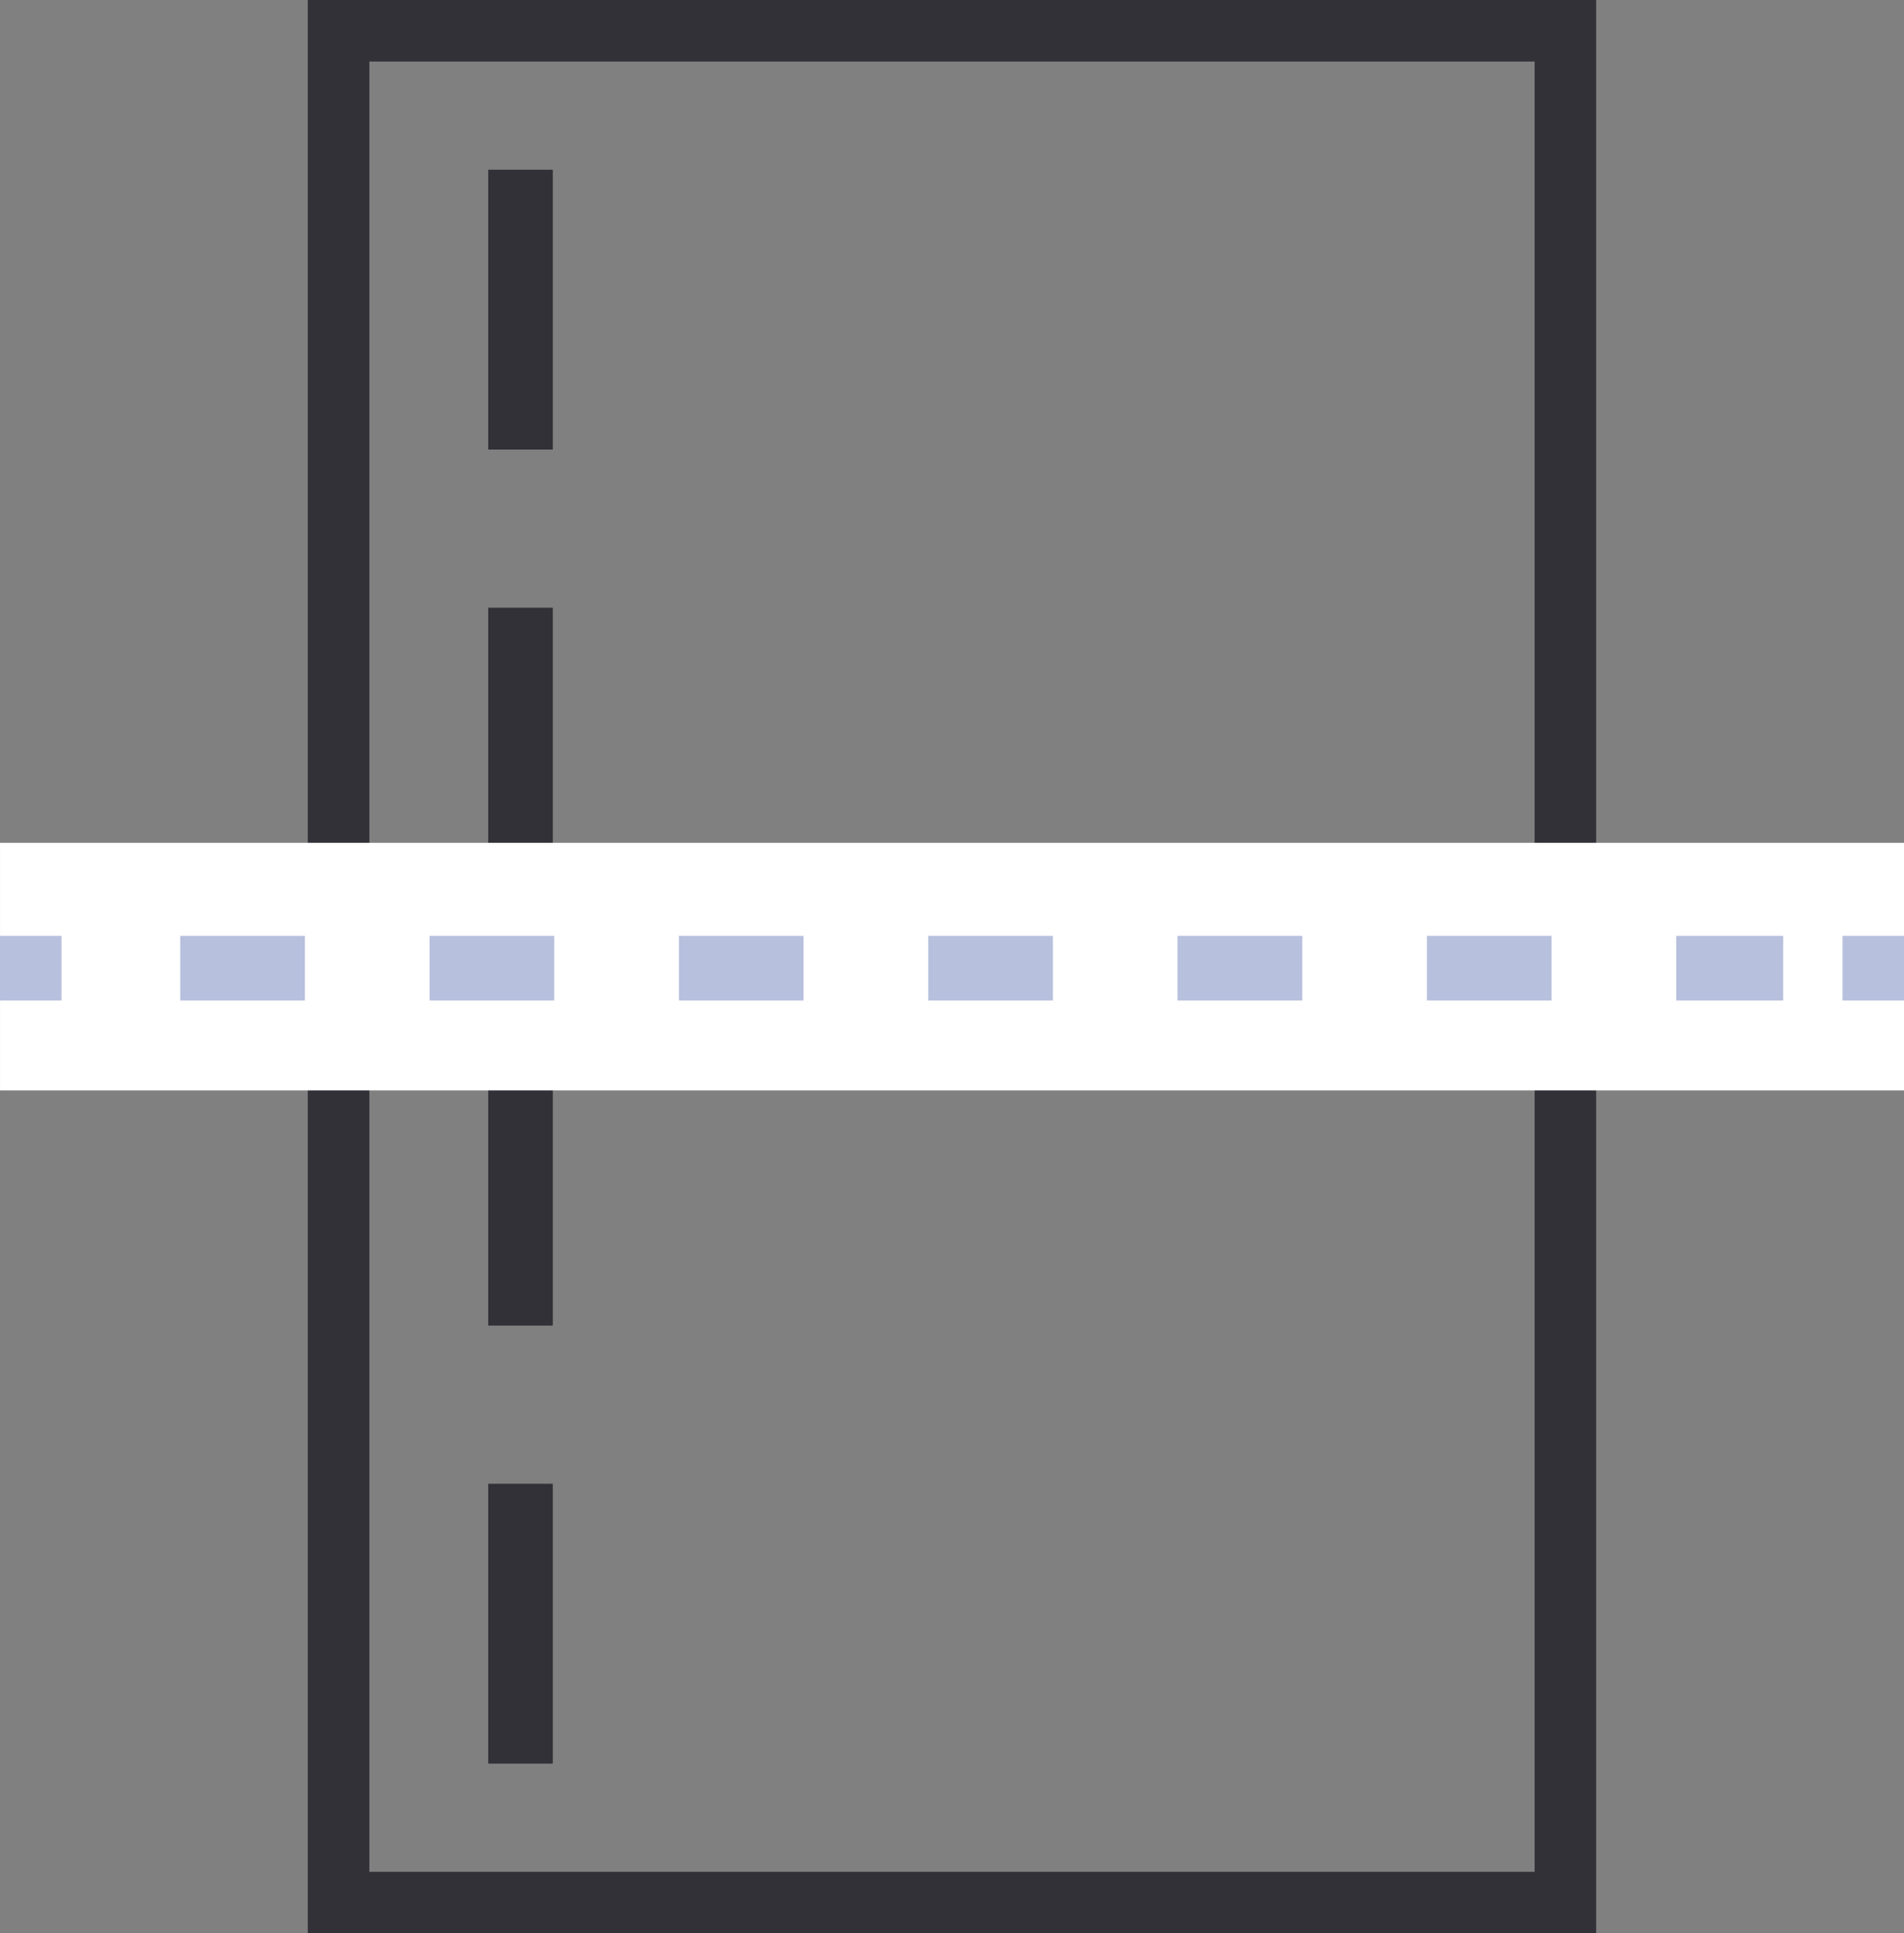
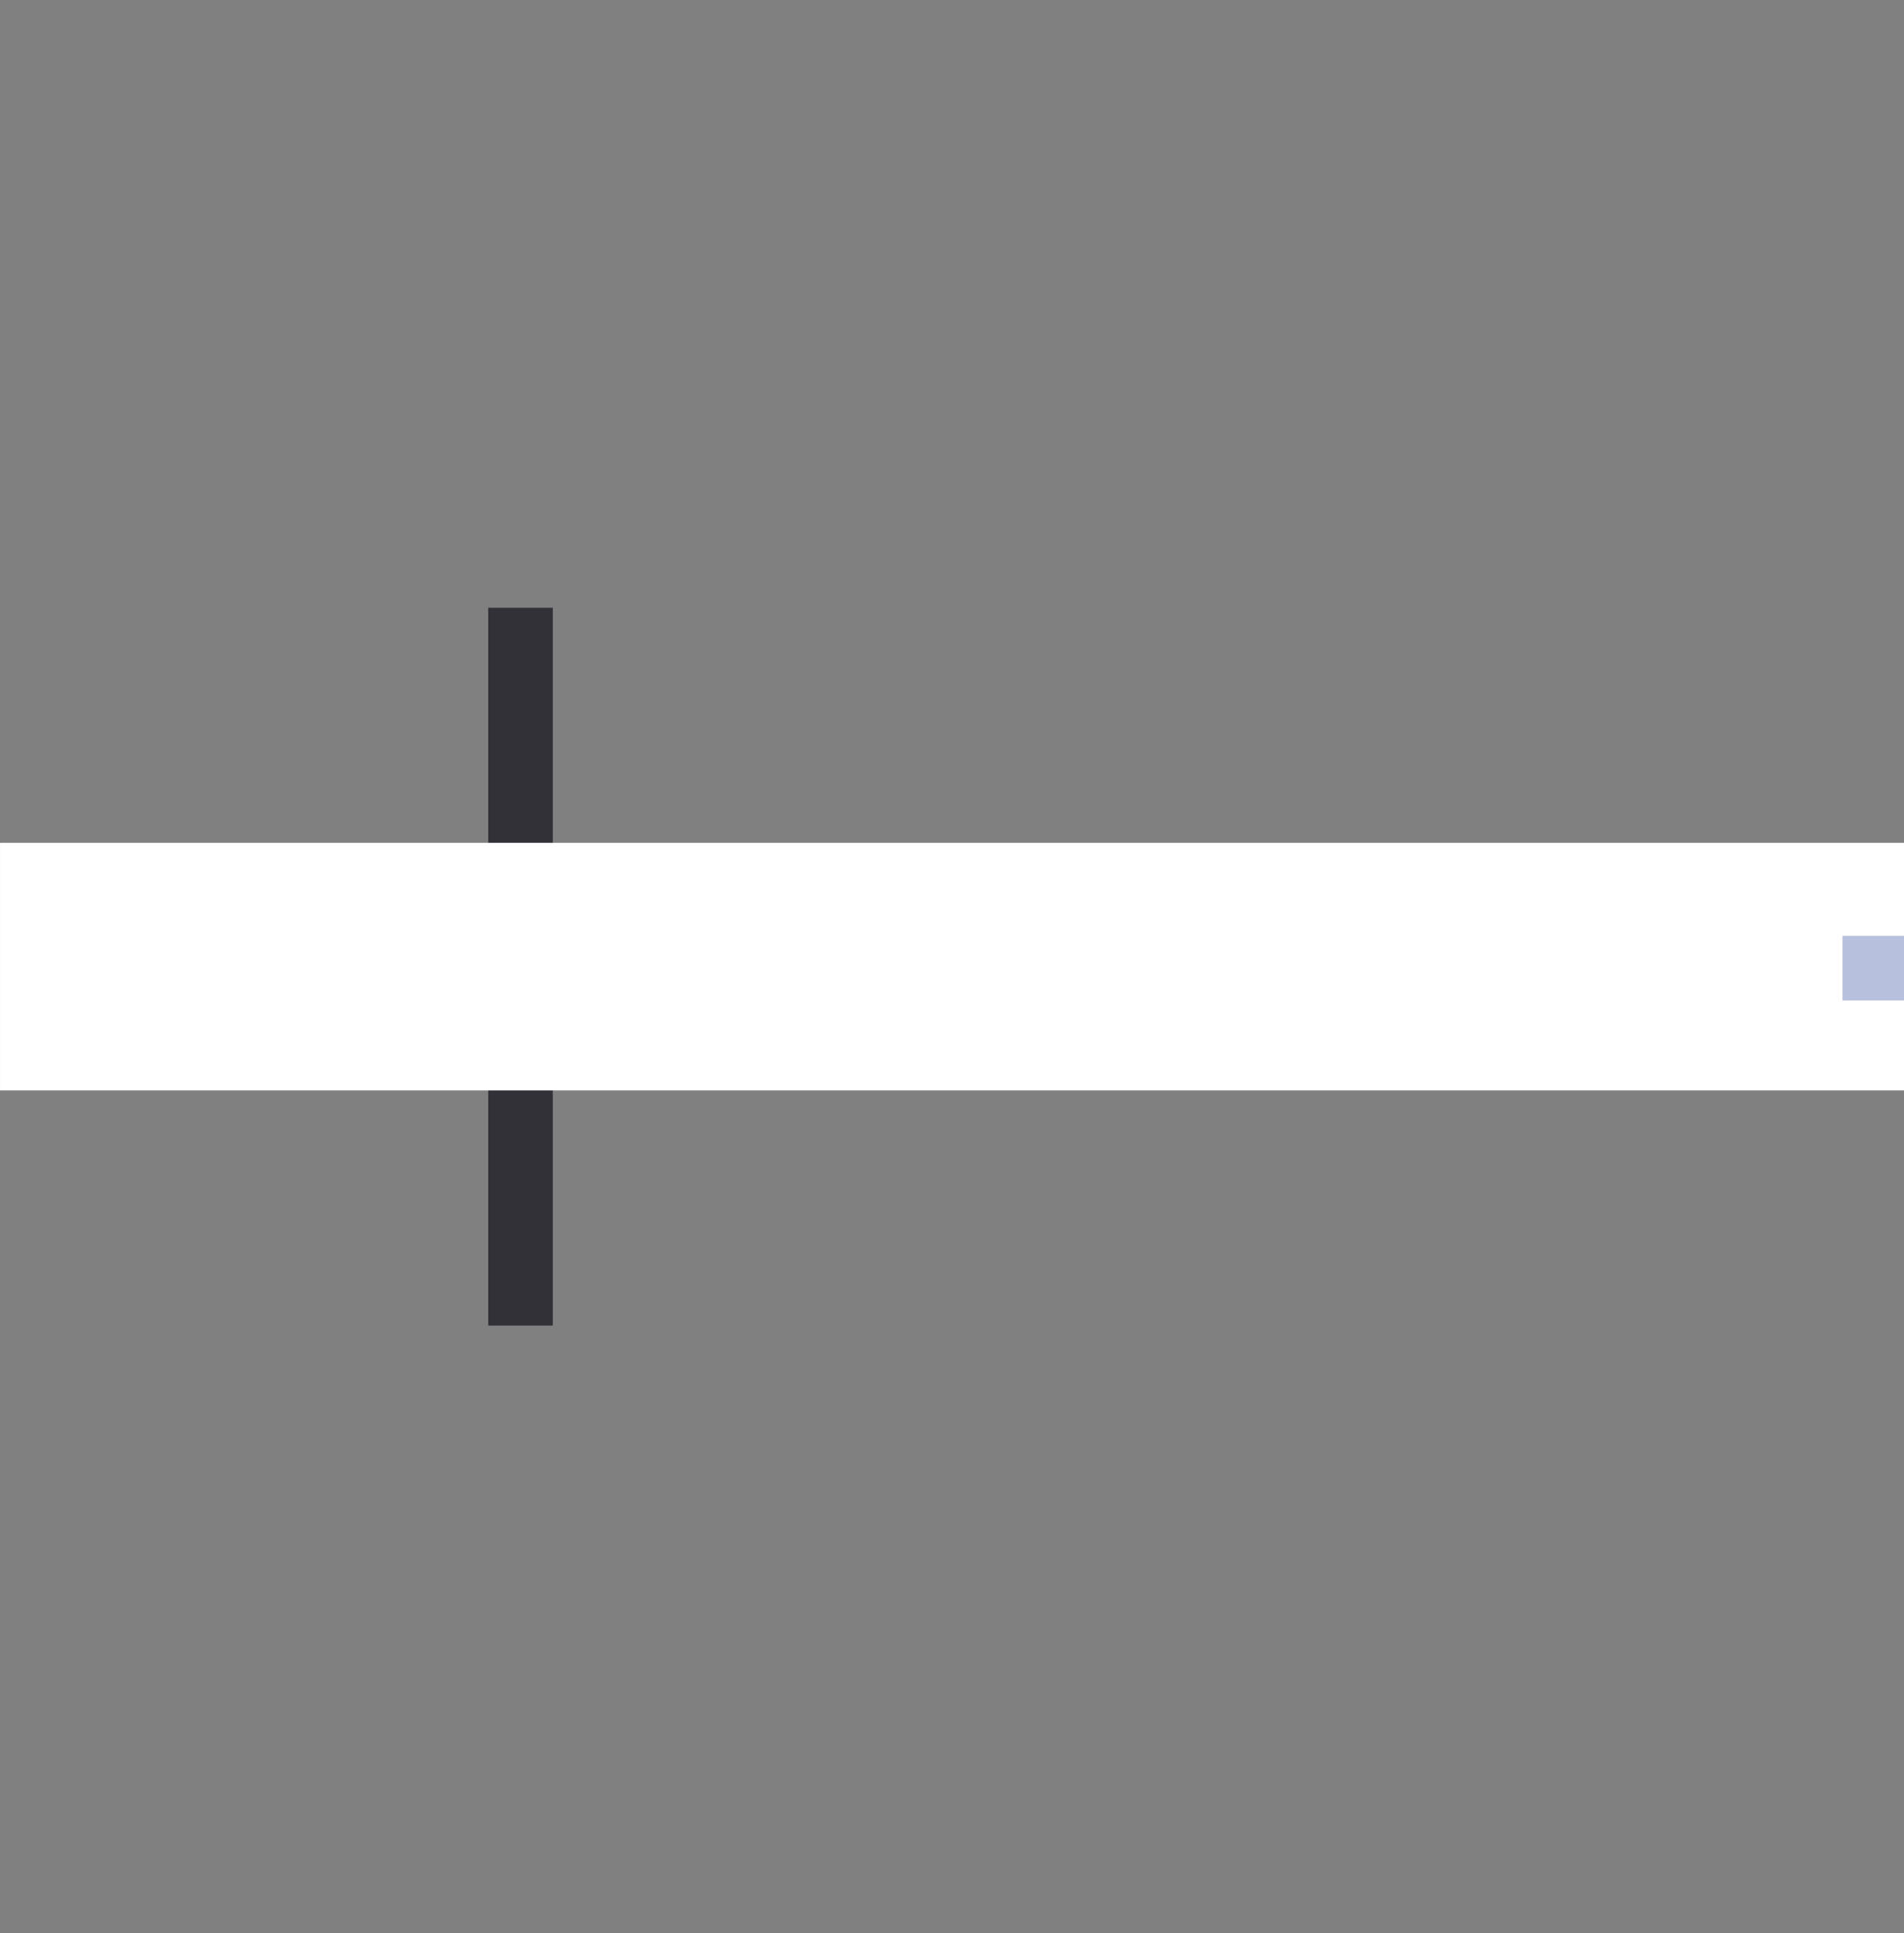
<svg xmlns="http://www.w3.org/2000/svg" viewBox="0 0 83.603 84.854">
  <rect x="0" y="0" width="83.603" height="84.854" fill="#808080" stroke="none" />
  <g id="グループ_66" data-name="グループ 66" transform="translate(-1280.627 -4142.312)">
-     <path id="パス_23" data-name="パス 23" d="M849.9,1124.222H798.732v-79.455H849.9Zm2.7-82.155h-56.57v84.854H852.6Z" transform="translate(498.112 3100.245)" fill="#313137" />
-     <line id="線_14" data-name="線 14" y1="12.282" transform="translate(1303.482 4149.761)" fill="none" stroke="#313137" stroke-miterlimit="10" stroke-width="2.835" />
    <line id="線_15" data-name="線 15" y1="12.282" transform="translate(1303.482 4168.985)" fill="none" stroke="#313137" stroke-miterlimit="10" stroke-width="2.835" />
    <line id="線_16" data-name="線 16" y1="12.282" transform="translate(1303.482 4188.21)" fill="none" stroke="#313137" stroke-miterlimit="10" stroke-width="2.835" />
-     <line id="線_17" data-name="線 17" y1="12.282" transform="translate(1303.482 4207.435)" fill="none" stroke="#313137" stroke-miterlimit="10" stroke-width="2.835" />
    <rect id="長方形_89" data-name="長方形 89" width="83.603" height="10.868" transform="translate(1280.628 4179.304)" fill="#fff" />
-     <line id="線_46" data-name="線 46" x2="2.7" transform="translate(1280.627 4184.806)" fill="none" stroke="#b7c0dd" stroke-miterlimit="10" stroke-width="2.835" />
-     <line id="線_47" data-name="線 47" x2="70.384" transform="translate(1288.541 4184.806)" fill="none" stroke="#b7c0dd" stroke-miterlimit="10" stroke-width="2.835" stroke-dasharray="5.474 5.474" />
    <line id="線_48" data-name="線 48" x2="2.699" transform="translate(1361.531 4184.806)" fill="none" stroke="#b7c0dd" stroke-miterlimit="10" stroke-width="2.835" />
  </g>
</svg>